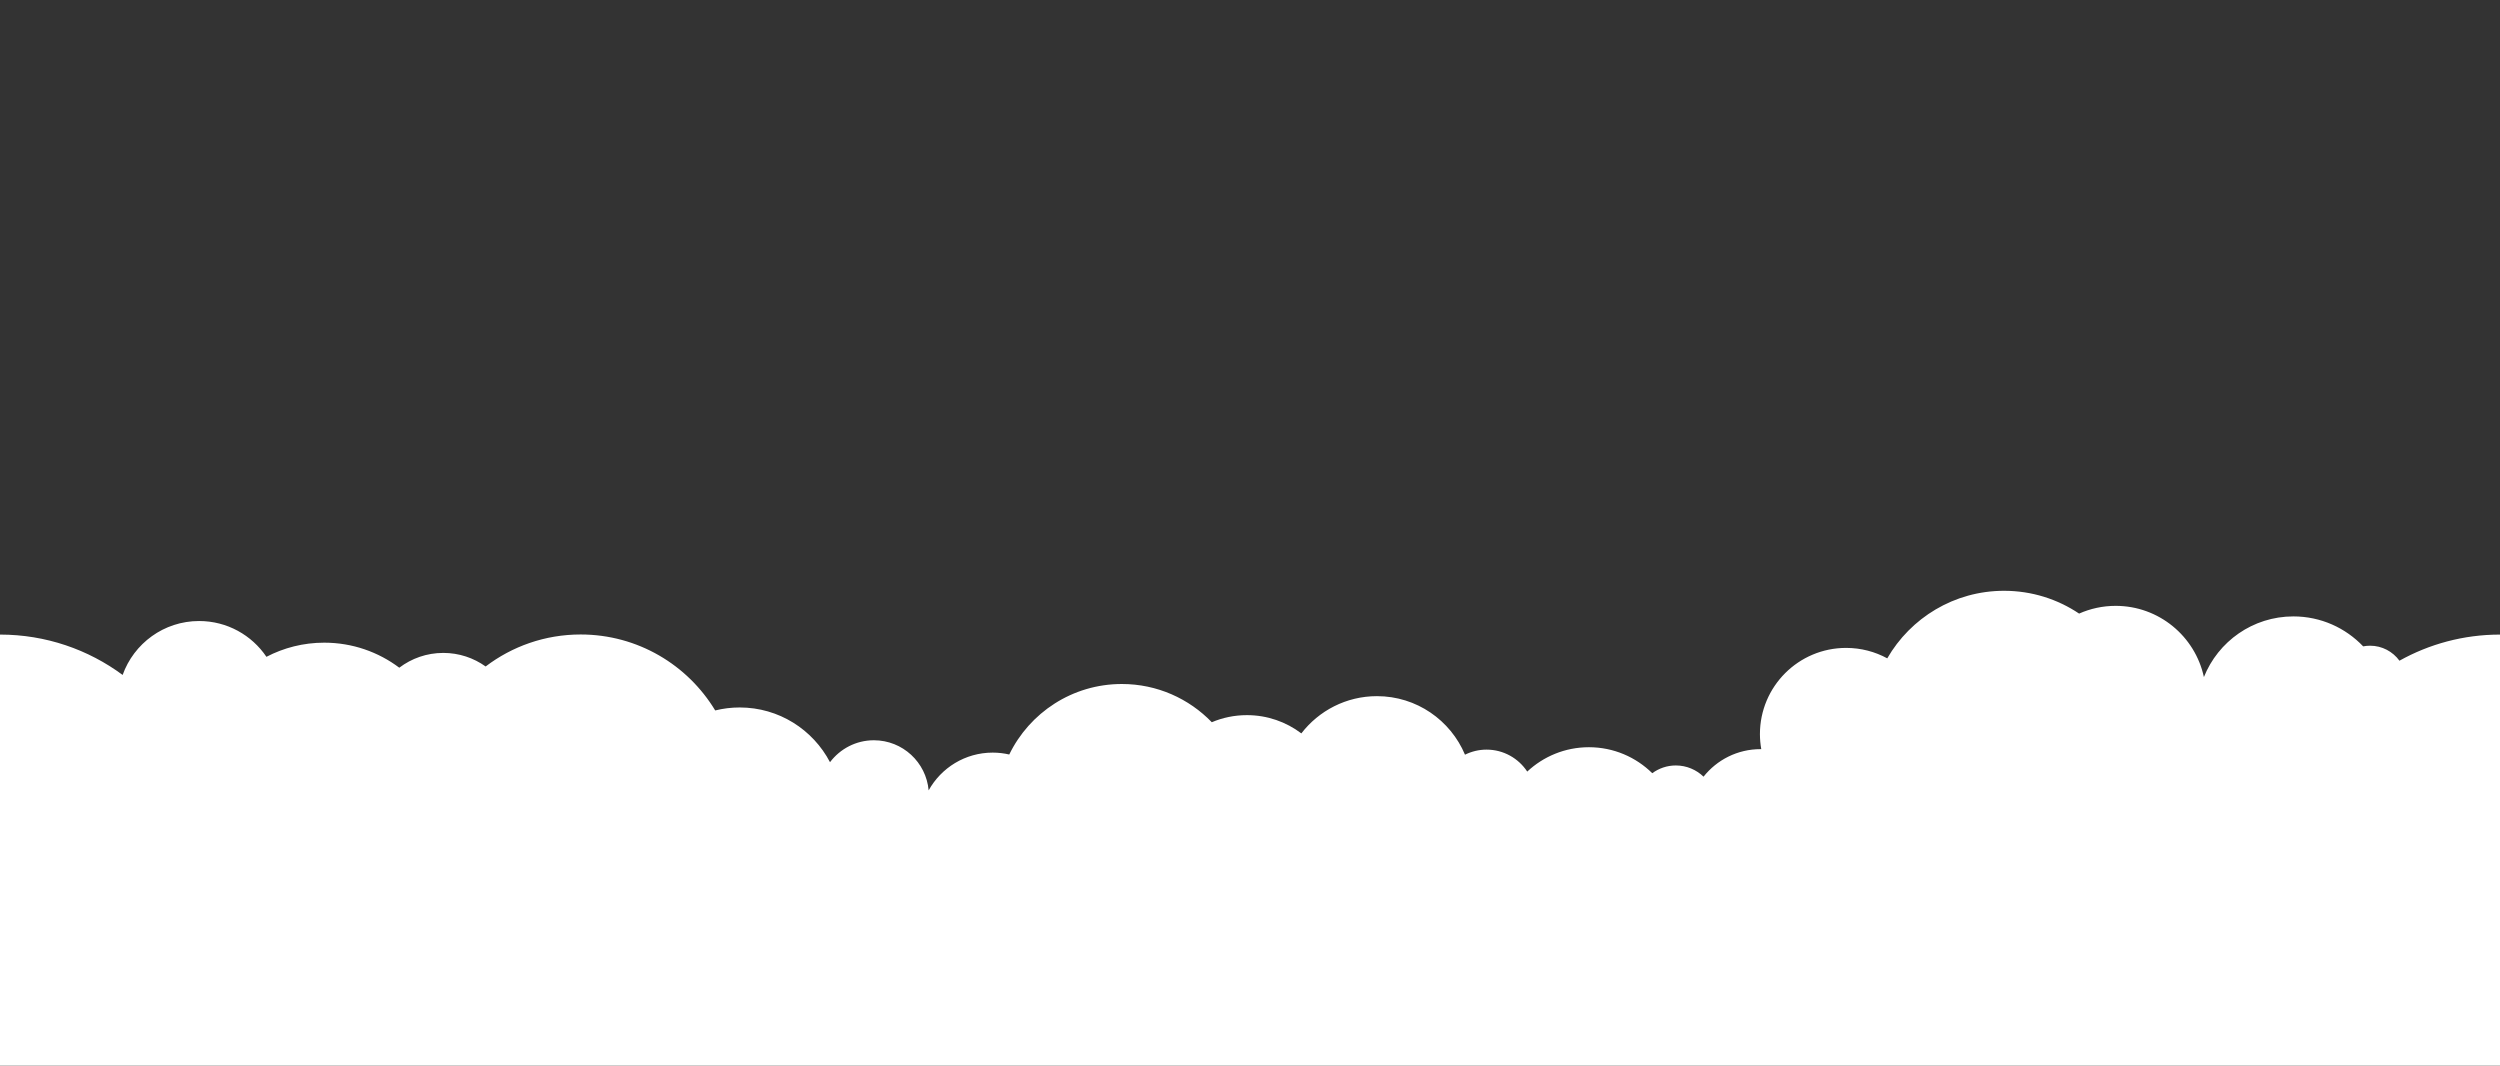
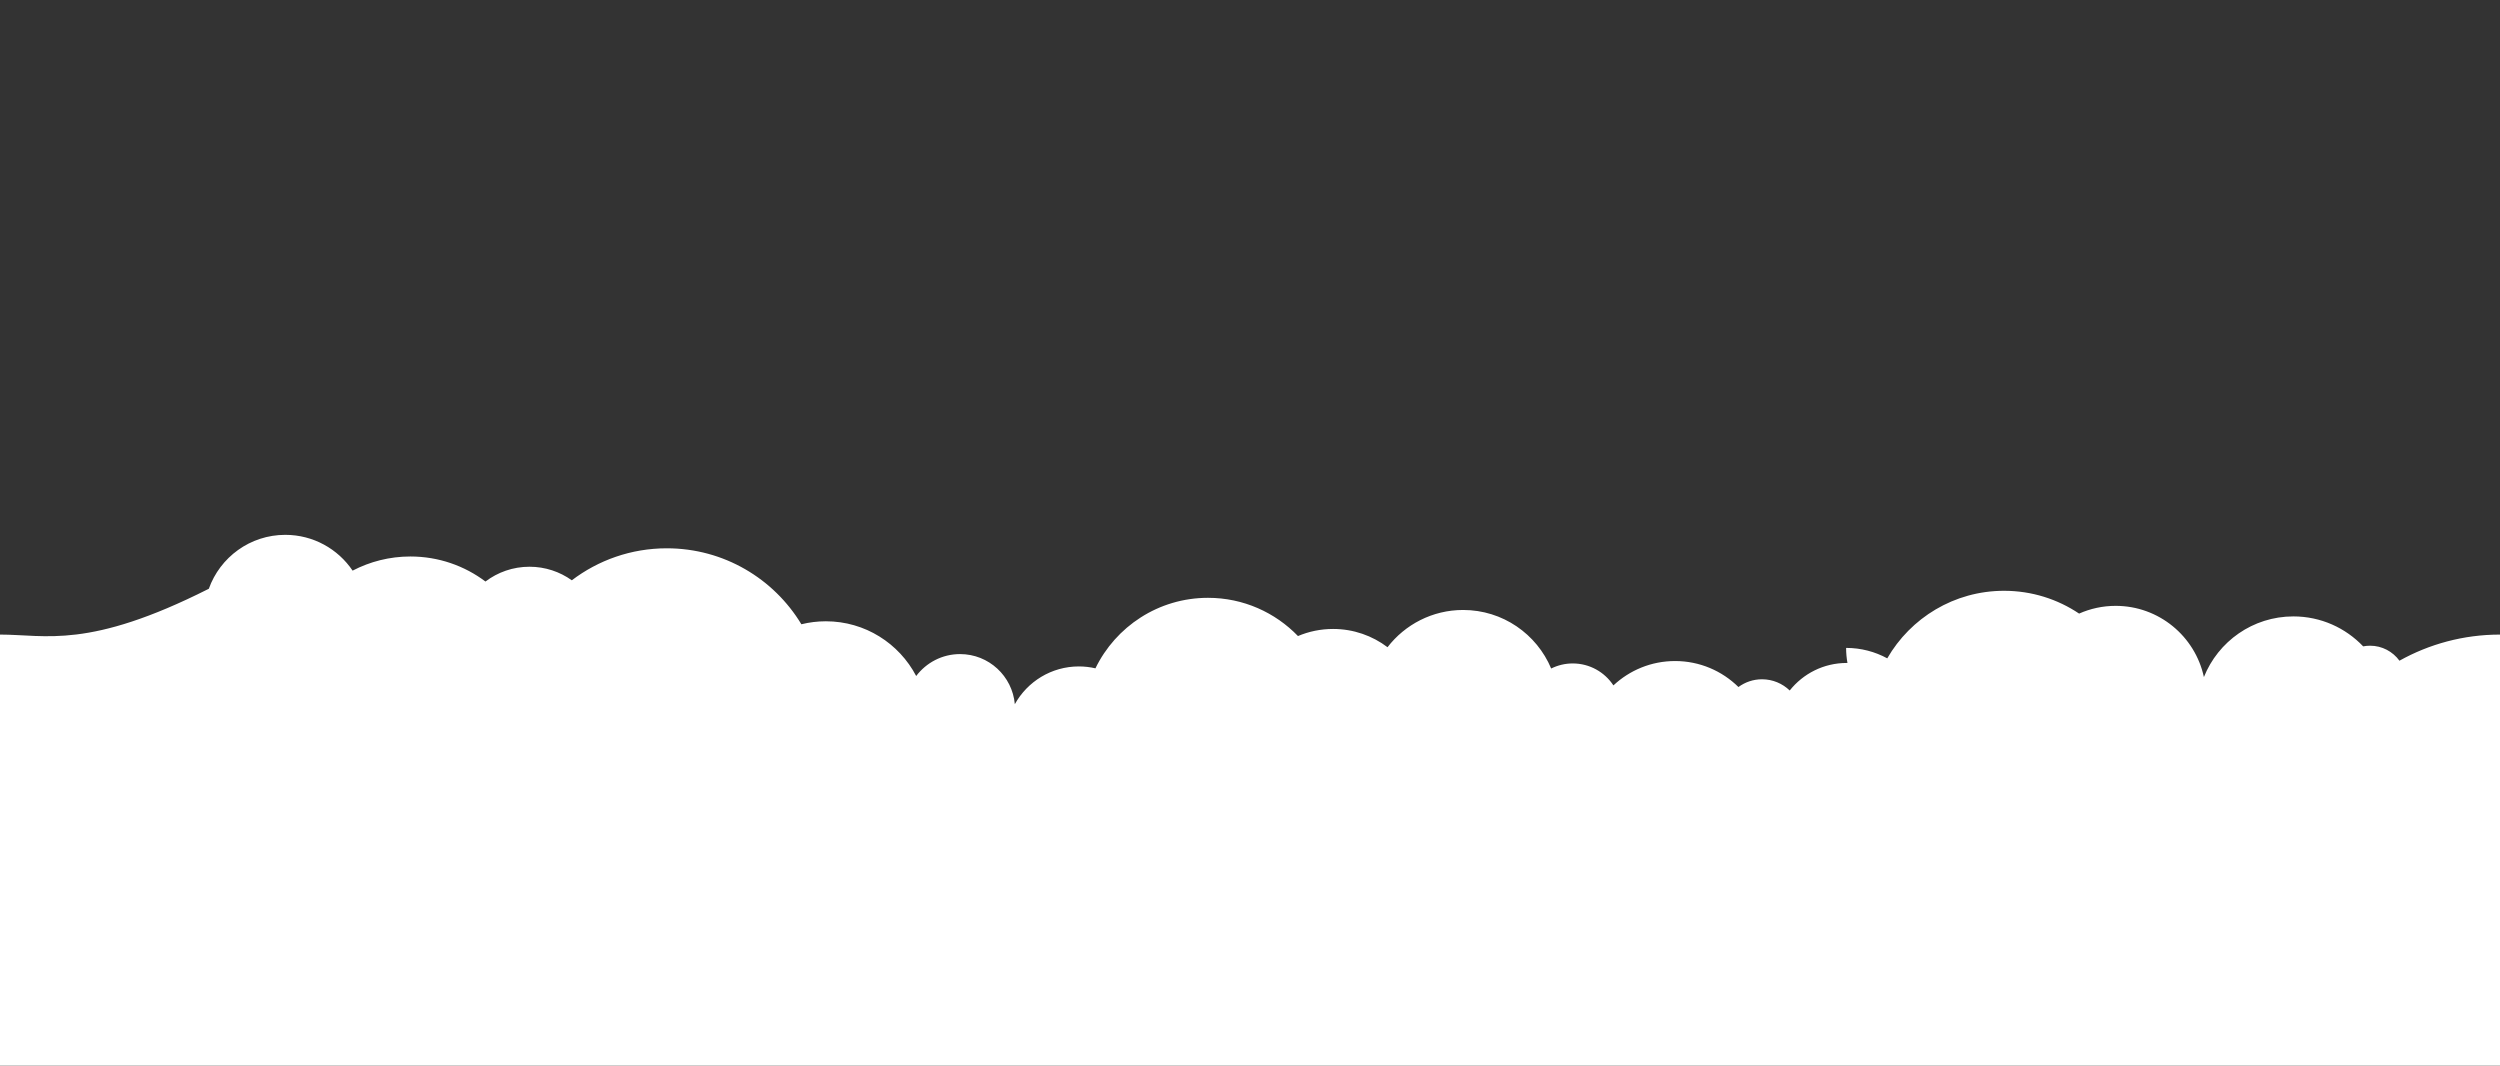
<svg xmlns="http://www.w3.org/2000/svg" x="0px" y="0px" width="800px" height="341px" viewBox="0 0 800 341" xml:space="preserve">
  <rect x="0" y="0" width="800" height="341" fill="#333333" stroke="none" />
  <g id="Layer_2" display="none" />
  <g id="Layer_5" display="none">
    <polygon display="inline" fill="#99E2FF" points="800,140.368 681.786,117.732 548.369,177.273 419.301,204.978 306.94,160.988   179.434,171.94 0,153.128 0,278.223 800,278.223  " />
    <circle display="inline" fill="#99E2FF" cx="71.152" cy="141" r="19.917" />
    <path display="inline" fill="#99E2FF" d="M66.115,155.683c0-36.514-29.601-66.115-66.115-66.115v132.23  C36.514,221.798,66.115,192.197,66.115,155.683z" />
    <path display="inline" fill="#99E2FF" d="M733.885,155.683c0,36.515,29.601,66.115,66.115,66.115V89.568  C763.485,89.568,733.885,119.168,733.885,155.683z" />
    <circle display="inline" fill="#99E2FF" cx="149.305" cy="159.096" r="42.277" />
-     <circle display="inline" fill="#99E2FF" cx="98.34" cy="172.938" r="42.277" />
    <circle display="inline" fill="#99E2FF" cx="230.043" cy="187.532" r="42.277" />
    <circle display="inline" fill="#99E2FF" cx="61.549" cy="171.94" r="42.277" />
    <circle display="inline" fill="#99E2FF" cx="288.772" cy="169.75" r="33.713" />
    <circle display="inline" fill="#99E2FF" cx="333.669" cy="163.657" r="17.681" />
    <circle display="inline" fill="#99E2FF" cx="430.586" cy="184.78" r="28.892" />
    <circle display="inline" fill="#99E2FF" cx="255.842" cy="145.294" r="28.891" />
    <circle display="inline" fill="#99E2FF" cx="699.549" cy="129.15" r="28.891" />
    <circle display="inline" fill="#99E2FF" cx="533.223" cy="181.339" r="25.663" />
    <circle display="inline" fill="#99E2FF" cx="536.263" cy="201.373" r="42.452" />
    <circle display="inline" fill="#99E2FF" cx="708.678" cy="167.344" r="42.452" />
    <circle display="inline" fill="#99E2FF" cx="614.657" cy="199.949" r="42.452" />
    <circle display="inline" fill="#99E2FF" cx="193.33" cy="164.432" r="23.466" />
    <circle display="inline" fill="#99E2FF" cx="105.69" cy="126.791" r="19.836" />
    <circle display="inline" fill="#99E2FF" cx="365.005" cy="174.55" r="29.886" />
    <circle display="inline" fill="#99E2FF" cx="762.02" cy="153.521" r="35.104" />
-     <circle display="inline" fill="#99E2FF" cx="654.771" cy="155.206" r="37.318" />
    <circle display="inline" fill="#99E2FF" cx="730.943" cy="134.881" r="18.479" />
    <circle display="inline" fill="#99E2FF" cx="477.908" cy="188.282" r="30.539" />
    <circle display="inline" fill="#99E2FF" cx="573.246" cy="164.432" r="33.301" />
    <circle display="inline" fill="#99E2FF" cx="607.813" cy="163.657" r="23.11" />
    <circle display="inline" fill="#99E2FF" cx="500.665" cy="167.344" r="15.592" />
    <circle display="inline" fill="#99E2FF" cx="395.15" cy="177.174" r="15.592" />
    <circle display="inline" fill="#99E2FF" cx="400" cy="191.409" r="15.592" />
    <circle display="inline" fill="#99E2FF" cx="219.674" cy="144.664" r="15.592" />
  </g>
  <g id="Layer_4" display="none">
    <polygon display="inline" fill="#CAF1FF" points="800,194.618 632.635,192.45 423.033,222.443 278.191,213.447 0,201.992   0,293.481 800,293.481  " />
    <circle display="inline" fill="#CAF1FF" cx="53.227" cy="194.618" r="25.978" />
    <path display="inline" fill="#CAF1FF" d="M53.227,190.199c0-29.396-23.831-53.226-53.227-53.226v106.454  C29.396,243.427,53.227,219.596,53.227,190.199z" />
    <path display="inline" fill="#CAF1FF" d="M800,136.973c-29.396,0-53.227,23.831-53.227,53.226c0,29.396,23.83,53.228,53.227,53.228  V136.973z" />
    <circle display="inline" fill="#CAF1FF" cx="183.484" cy="220.597" r="40.03" />
    <circle display="inline" fill="#CAF1FF" cx="90.955" cy="201.686" r="24.99" />
    <circle display="inline" fill="#CAF1FF" cx="135.529" cy="196.852" r="28.373" />
    <circle display="inline" fill="#CAF1FF" cx="292.602" cy="198.641" r="28.892" />
    <circle display="inline" fill="#CAF1FF" cx="323.779" cy="198.641" r="28.891" />
    <circle display="inline" fill="#CAF1FF" cx="400" cy="210.979" r="24.386" />
    <circle display="inline" fill="#CAF1FF" cx="683.736" cy="177.69" r="28.892" />
    <circle display="inline" fill="#CAF1FF" cx="643.126" cy="190.199" r="30.411" />
    <circle display="inline" fill="#CAF1FF" cx="518.399" cy="199.949" r="28.892" />
    <circle display="inline" fill="#CAF1FF" cx="246.627" cy="190.199" r="40.03" />
    <circle display="inline" fill="#CAF1FF" cx="358.984" cy="215.908" r="24.095" />
    <circle display="inline" fill="#CAF1FF" cx="748.316" cy="185.716" r="21.75" />
-     <circle display="inline" fill="#CAF1FF" cx="704.561" cy="215.908" r="35.104" />
    <circle display="inline" fill="#CAF1FF" cx="603.812" cy="173.637" r="20.508" />
-     <circle display="inline" fill="#CAF1FF" cx="578.302" cy="202.676" r="40.03" />
    <circle display="inline" fill="#CAF1FF" cx="489.508" cy="194.335" r="16.644" />
    <circle display="inline" fill="#CAF1FF" cx="439.693" cy="222.311" r="30.539" />
    <circle display="inline" fill="#CAF1FF" cx="484.615" cy="226.071" r="30.539" />
    <circle display="inline" fill="#CAF1FF" cx="435.597" cy="223.026" r="15.592" />
    <circle display="inline" fill="#CAF1FF" cx="715.612" cy="198.641" r="20.309" />
  </g>
  <g id="Layer_1">
-     <path fill="#FFFFFF" d="M767.825,211.425c-2.117-2.904-5.536-4.8-9.406-4.8c-0.753,0-1.487,0.078-2.201,0.215  c-5.616-5.904-13.541-9.59-22.333-9.59c-12.991,0-24.098,8.04-28.635,19.412c-2.802-13.024-14.378-22.789-28.24-22.789  c-4.164,0-8.119,0.888-11.696,2.475c-6.863-4.605-15.12-7.295-24.007-7.295c-15.985,0-29.93,8.7-37.385,21.617  c-3.912-2.13-8.397-3.341-13.166-3.341c-15.23,0-27.577,12.347-27.577,27.577c0,1.646,0.152,3.256,0.429,4.822  c-0.077-0.001-0.153-0.006-0.23-0.006c-7.392,0-13.975,3.444-18.244,8.812c-2.3-2.218-5.423-3.589-8.87-3.589  c-2.823,0-5.425,0.927-7.54,2.477c-5.216-5.141-12.374-8.315-20.275-8.315c-7.632,0-14.568,2.965-19.733,7.798  c-2.788-4.231-7.576-7.029-13.023-7.029c-2.479,0-4.813,0.594-6.895,1.623c-4.616-11.004-15.49-18.733-28.171-18.733  c-9.854,0-18.612,4.672-24.196,11.916c-4.843-3.664-10.874-5.841-17.415-5.841c-3.987,0-7.785,0.808-11.24,2.269  c-7.279-7.538-17.483-12.233-28.79-12.233c-15.845,0-29.537,9.207-36.024,22.562c-1.703-0.394-3.474-0.608-5.296-0.608  c-8.821,0-16.5,4.877-20.497,12.08c-0.797-8.984-8.333-16.031-17.525-16.031c-5.743,0-10.827,2.762-14.041,7.017  c-5.448-10.407-16.344-17.513-28.905-17.513c-2.701,0-5.323,0.334-7.833,0.953c-8.805-14.567-24.793-24.308-43.057-24.308  c-11.426,0-21.958,3.817-30.401,10.239c-3.82-2.729-8.494-4.34-13.546-4.34c-5.293,0-10.172,1.765-14.087,4.733  c-6.691-5.029-15.009-8.011-24.024-8.011c-6.672,0-12.957,1.642-18.489,4.528c-4.668-6.911-12.574-11.454-21.541-11.454  c-11.286,0-20.888,7.199-24.472,17.255C28.268,207.867,14.696,203.065,0,203.065v31.841v100.389V341h800v-5.705V231.801v-28.735  C788.317,203.065,777.35,206.107,767.825,211.425z" />
+     <path fill="#FFFFFF" d="M767.825,211.425c-2.117-2.904-5.536-4.8-9.406-4.8c-0.753,0-1.487,0.078-2.201,0.215  c-5.616-5.904-13.541-9.59-22.333-9.59c-12.991,0-24.098,8.04-28.635,19.412c-2.802-13.024-14.378-22.789-28.24-22.789  c-4.164,0-8.119,0.888-11.696,2.475c-6.863-4.605-15.12-7.295-24.007-7.295c-15.985,0-29.93,8.7-37.385,21.617  c-3.912-2.13-8.397-3.341-13.166-3.341c0,1.646,0.152,3.256,0.429,4.822  c-0.077-0.001-0.153-0.006-0.23-0.006c-7.392,0-13.975,3.444-18.244,8.812c-2.3-2.218-5.423-3.589-8.87-3.589  c-2.823,0-5.425,0.927-7.54,2.477c-5.216-5.141-12.374-8.315-20.275-8.315c-7.632,0-14.568,2.965-19.733,7.798  c-2.788-4.231-7.576-7.029-13.023-7.029c-2.479,0-4.813,0.594-6.895,1.623c-4.616-11.004-15.49-18.733-28.171-18.733  c-9.854,0-18.612,4.672-24.196,11.916c-4.843-3.664-10.874-5.841-17.415-5.841c-3.987,0-7.785,0.808-11.24,2.269  c-7.279-7.538-17.483-12.233-28.79-12.233c-15.845,0-29.537,9.207-36.024,22.562c-1.703-0.394-3.474-0.608-5.296-0.608  c-8.821,0-16.5,4.877-20.497,12.08c-0.797-8.984-8.333-16.031-17.525-16.031c-5.743,0-10.827,2.762-14.041,7.017  c-5.448-10.407-16.344-17.513-28.905-17.513c-2.701,0-5.323,0.334-7.833,0.953c-8.805-14.567-24.793-24.308-43.057-24.308  c-11.426,0-21.958,3.817-30.401,10.239c-3.82-2.729-8.494-4.34-13.546-4.34c-5.293,0-10.172,1.765-14.087,4.733  c-6.691-5.029-15.009-8.011-24.024-8.011c-6.672,0-12.957,1.642-18.489,4.528c-4.668-6.911-12.574-11.454-21.541-11.454  c-11.286,0-20.888,7.199-24.472,17.255C28.268,207.867,14.696,203.065,0,203.065v31.841v100.389V341h800v-5.705V231.801v-28.735  C788.317,203.065,777.35,206.107,767.825,211.425z" />
  </g>
</svg>